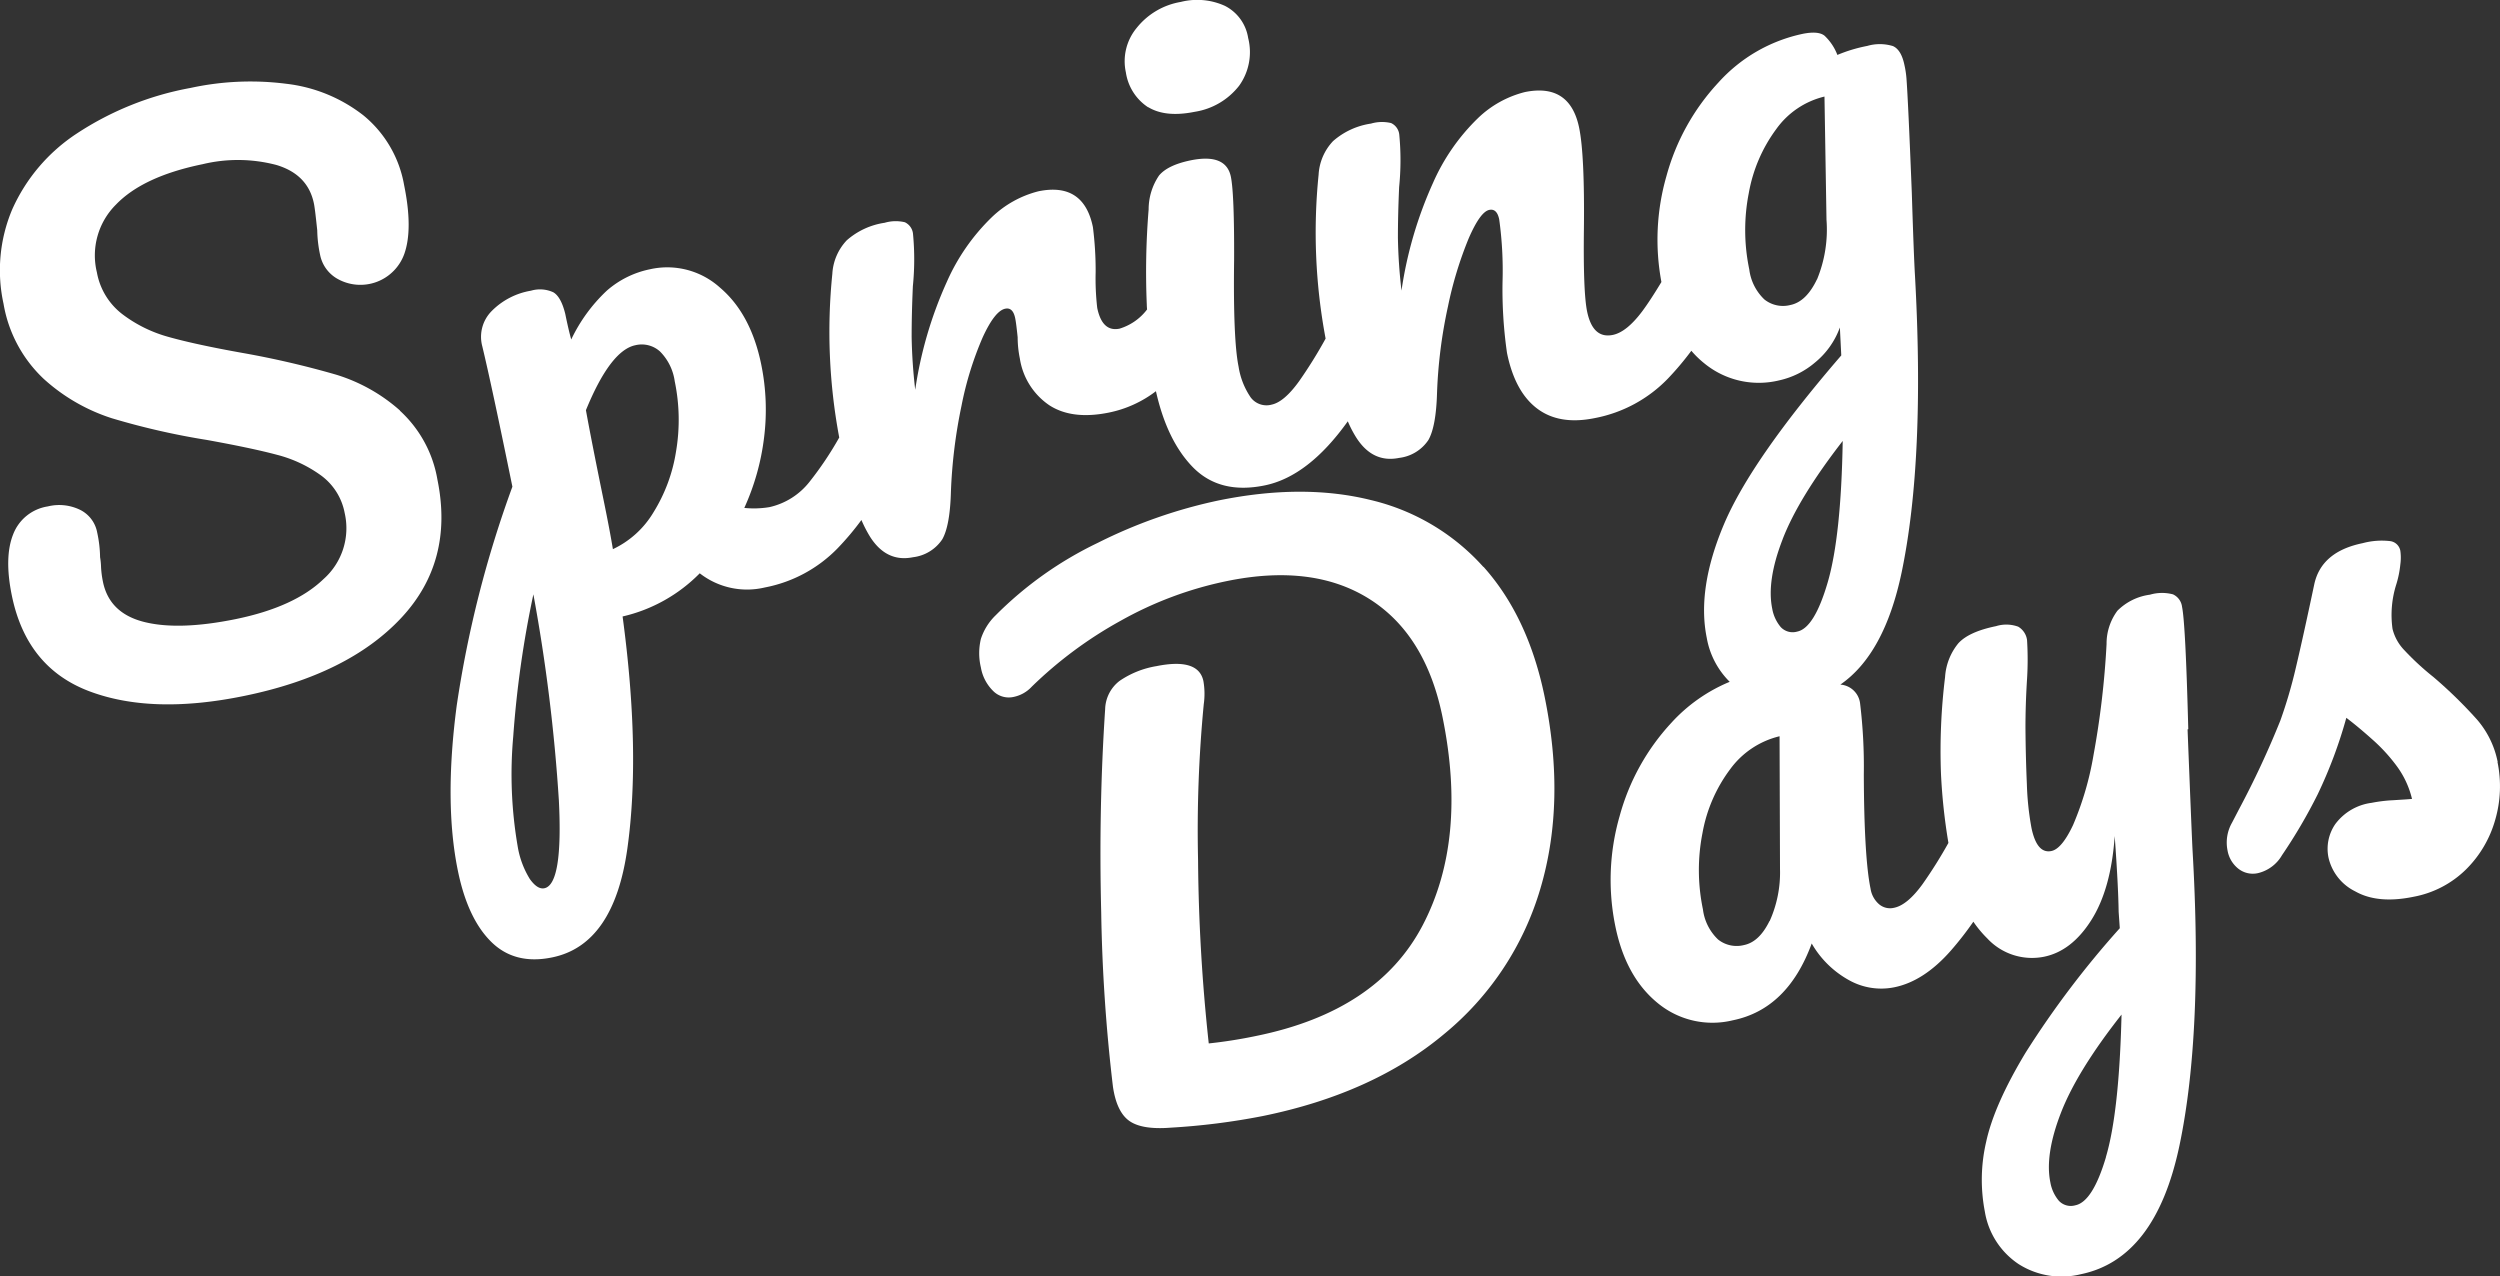
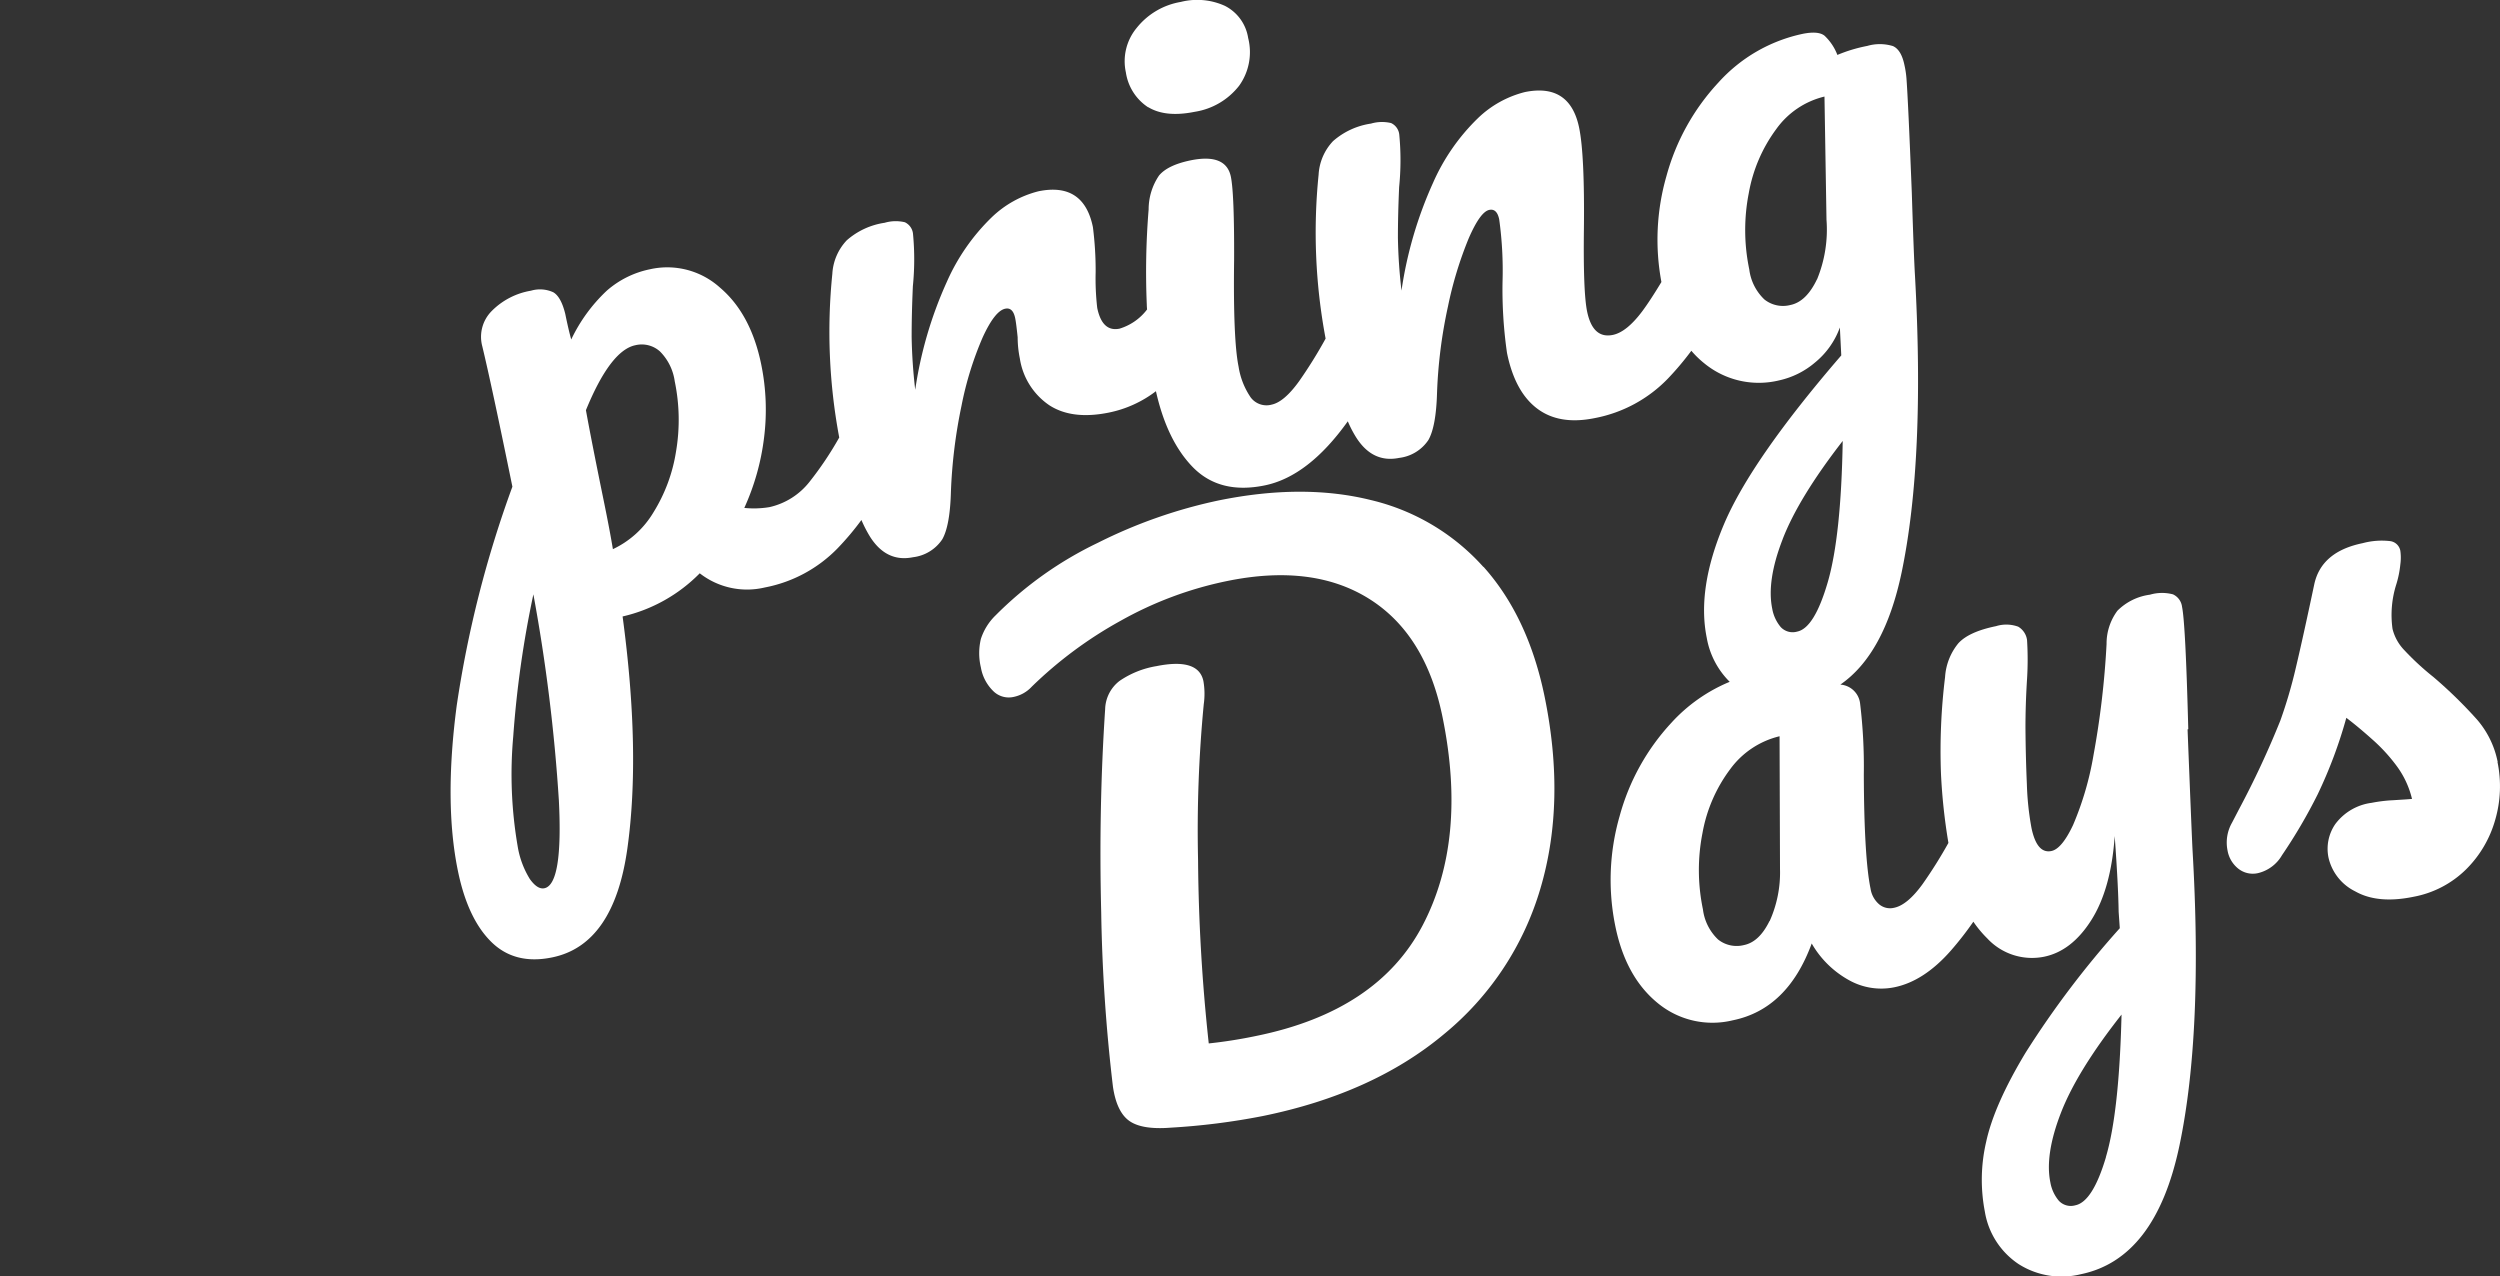
<svg xmlns="http://www.w3.org/2000/svg" id="Groupe_159" data-name="Groupe 159" width="365.797" height="186.738" viewBox="0 0 365.797 186.738">
  <rect x="0" y="0" width="365.797" height="186.738" fill="#333333" stroke="none" />
-   <path id="Tracé_303" data-name="Tracé 303" d="M58.525,125.617a25.091,25.091,0,0,0-9.38-5.266A132.936,132.936,0,0,0,35.6,117.2c-4.613-.82-8.214-1.6-10.84-2.332a19.867,19.867,0,0,1-6.868-3.357,9.9,9.9,0,0,1-3.729-6.112,10.487,10.487,0,0,1,2.781-9.918q3.959-4.132,12.686-5.92a22.085,22.085,0,0,1,10.8.115q4.613,1.384,5.484,5.638c.115.538.269,1.845.487,3.921a18.66,18.66,0,0,0,.423,3.613,5.18,5.18,0,0,0,2.563,3.5,6.826,6.826,0,0,0,9.764-3.69q1.269-3.633-.038-10.033a16.94,16.94,0,0,0-5.946-10.2A22.513,22.513,0,0,0,41.919,77.8a41.326,41.326,0,0,0-14.044.6,44.92,44.92,0,0,0-16.658,6.676A25.863,25.863,0,0,0,1.76,96.2,22.891,22.891,0,0,0,.5,109.984,19.558,19.558,0,0,0,6.4,120.991a27.132,27.132,0,0,0,9.943,5.741,107.424,107.424,0,0,0,13.916,3.178q6.593,1.192,10.277,2.178a19,19,0,0,1,6.432,3.024,8.816,8.816,0,0,1,3.447,5.484,9.95,9.95,0,0,1-3.1,9.674q-4.248,4.094-12.865,5.856-8.323,1.691-13.39.41t-6.01-5.856a14.547,14.547,0,0,1-.282-2.166,10.134,10.134,0,0,0-.141-1.448,18.022,18.022,0,0,0-.423-3.613,4.641,4.641,0,0,0-2.473-3.306,6.989,6.989,0,0,0-4.754-.513,6.479,6.479,0,0,0-5.074,4.1q-1.326,3.344-.192,8.918,2.153,10.552,11.315,14.018t22.655.7q15.223-3.114,22.988-11.4T63.984,135.7a17.675,17.675,0,0,0-5.5-10.084Z" transform="translate(0.017 -65.536)" fill="#fff" />
  <path id="Tracé_304" data-name="Tracé 304" d="M131.856,83.834q2.537,1.538,6.791.679a10.231,10.231,0,0,0,6.509-3.819,8.429,8.429,0,0,0,1.32-6.983,6.361,6.361,0,0,0-3.4-4.7,9.8,9.8,0,0,0-6.458-.577,10.484,10.484,0,0,0-6.458,3.806,7.64,7.64,0,0,0-1.576,6.509,7.387,7.387,0,0,0,3.255,5.1Z" transform="translate(36.154 -68.152)" fill="#fff" />
  <path id="Tracé_305" data-name="Tracé 305" d="M185.569,135.307a31.977,31.977,0,0,0-16.479-9.79q-9.918-2.46-22.283.064a72.777,72.777,0,0,0-17.657,6.2,53.976,53.976,0,0,0-14.954,10.61,8.436,8.436,0,0,0-2.153,3.447,8.964,8.964,0,0,0,0,4.177,6.312,6.312,0,0,0,1.756,3.4,3.221,3.221,0,0,0,3.037.91,4.959,4.959,0,0,0,2.652-1.5,60.273,60.273,0,0,1,12.993-9.636,53.793,53.793,0,0,1,15.569-5.817q12.57-2.576,20.822,2.614t10.712,17.26q3.671,17.952-2.909,30.51t-24.333,16.171a69.82,69.82,0,0,1-6.958,1.1,265.13,265.13,0,0,1-1.563-26.794,193.242,193.242,0,0,1,.833-22.847,10.786,10.786,0,0,0-.051-3.37q-.711-3.44-6.894-2.191a13.408,13.408,0,0,0-5.369,2.153,5.374,5.374,0,0,0-2.114,4.126q-.961,14.473-.577,29.766a248.216,248.216,0,0,0,1.717,25.487c.359,2.46,1.166,4.139,2.4,5.01s3.242,1.2,6.01.987a100.028,100.028,0,0,0,13.493-1.7q16.126-3.287,26.512-11.968a43.3,43.3,0,0,0,14.134-21.335q3.748-12.666.628-27.985-2.4-11.763-8.97-19.093Z" transform="translate(31.479 -52.353)" fill="#fff" />
  <path id="Tracé_306" data-name="Tracé 306" d="M305.691,173.8q-.4-15.453-.91-17.888a2.308,2.308,0,0,0-1.333-1.845,6.307,6.307,0,0,0-3.37.051,8.261,8.261,0,0,0-4.754,2.345,8.058,8.058,0,0,0-1.589,4.869,126.359,126.359,0,0,1-1.909,16.248,45.109,45.109,0,0,1-2.986,10.225c-1.1,2.345-2.166,3.614-3.178,3.819q-2.133.442-2.922-3.421a42.132,42.132,0,0,1-.666-6.368q-.173-3.921-.205-8.252c0-2.114.064-4.485.231-7.124a46.1,46.1,0,0,0,0-5.7,2.676,2.676,0,0,0-1.294-1.96,5.074,5.074,0,0,0-3.242-.077q-3.959.807-5.51,2.5a8.638,8.638,0,0,0-1.948,4.946,88.718,88.718,0,0,0-.6,14.134,85.262,85.262,0,0,0,1.089,10.136,66.951,66.951,0,0,1-3.806,6.061c-1.486,2.037-2.87,3.178-4.164,3.434a2.483,2.483,0,0,1-2.166-.513,3.758,3.758,0,0,1-1.256-2.281q-.942-4.575-.987-16.709a76.889,76.889,0,0,0-.551-10.456,3.127,3.127,0,0,0-2.883-2.7q6.458-4.459,8.97-16.427,3.441-16.511,1.948-43.464-.173-2.922-.461-12.058-.538-13.531-.782-16.748a13.931,13.931,0,0,0-.295-1.948c-.308-1.486-.859-2.409-1.679-2.781a6.555,6.555,0,0,0-3.754-.026,21.994,21.994,0,0,0-4.382,1.32,7.51,7.51,0,0,0-1.9-2.832c-.628-.474-1.679-.551-3.165-.256a23,23,0,0,0-12.34,7.124,32.676,32.676,0,0,0-7.611,13.711,33.675,33.675,0,0,0-.73,15.479c-1.051,1.743-1.986,3.178-2.793,4.267q-2.287,3.056-4.318,3.473-2.941.6-3.767-3.46-.577-2.845-.461-12.058.115-10.8-.692-14.761-1.345-6.593-7.945-5.254a15.232,15.232,0,0,0-6.881,3.831,29.994,29.994,0,0,0-6.573,9.482,58.786,58.786,0,0,0-4.6,15.735,76.977,76.977,0,0,1-.525-7.714c0-2.114.051-4.587.179-7.432a39.326,39.326,0,0,0,.026-7.611,2.1,2.1,0,0,0-1.2-1.755,5.758,5.758,0,0,0-2.947.077,10.784,10.784,0,0,0-5.548,2.563,7.757,7.757,0,0,0-2.114,4.92,83.745,83.745,0,0,0,1.025,23.975,67.036,67.036,0,0,1-3.844,6.189c-1.474,2.063-2.832,3.216-4.049,3.473a2.881,2.881,0,0,1-3.075-1.064,10.964,10.964,0,0,1-1.768-4.5q-.807-3.959-.653-15.62.038-9.63-.474-12.16c-.474-2.294-2.435-3.1-5.881-2.4-2.23.461-3.767,1.192-4.626,2.217a8.826,8.826,0,0,0-1.525,4.959,113.017,113.017,0,0,0-.269,13.954c0,.243.026.461.038.692a7.94,7.94,0,0,1-4.023,2.806q-2.537.519-3.268-3.037a37.518,37.518,0,0,1-.231-5.241,50.378,50.378,0,0,0-.4-6.573q-1.345-6.593-7.945-5.254a15.232,15.232,0,0,0-6.881,3.831,30,30,0,0,0-6.573,9.482,58.785,58.785,0,0,0-4.6,15.735,76.967,76.967,0,0,1-.525-7.714c0-2.114.051-4.587.179-7.432a39.326,39.326,0,0,0,.026-7.611,2.1,2.1,0,0,0-1.2-1.756,5.759,5.759,0,0,0-2.947.077,10.784,10.784,0,0,0-5.548,2.563,7.757,7.757,0,0,0-2.114,4.92A83.93,83.93,0,0,0,108.3,131.12a49.333,49.333,0,0,1-4.318,6.445,10.322,10.322,0,0,1-5.894,3.742,13.767,13.767,0,0,1-3.678.115,34.947,34.947,0,0,0,2.883-10.213,32.906,32.906,0,0,0-.41-10.8q-1.518-7.4-6.048-11.238A11.515,11.515,0,0,0,80.618,106.5a13.737,13.737,0,0,0-6.33,3.139,23.753,23.753,0,0,0-5.2,7.137c-.231-.794-.525-2.037-.871-3.729-.41-1.679-1-2.742-1.755-3.178a4.672,4.672,0,0,0-3.267-.231,10.518,10.518,0,0,0-5.741,2.973,5.343,5.343,0,0,0-1.384,5.151q1.384,5.747,4.408,20.553a161.836,161.836,0,0,0-8.15,32.047q-1.864,14.166.167,24.115,1.422,7,4.869,10.418c2.294,2.281,5.279,3.05,8.931,2.294q9.034-1.845,11.007-15.94t-.7-33.944a23.086,23.086,0,0,0,11.289-6.317,11.238,11.238,0,0,0,9.508,2.076A20.082,20.082,0,0,0,108.1,147.29a40.186,40.186,0,0,0,3.447-4.1,18.731,18.731,0,0,0,1.294,2.5q2.4,3.729,6.253,2.947a6,6,0,0,0,4.28-2.614q1.134-1.98,1.269-6.971a74.576,74.576,0,0,1,1.55-12.583,48.5,48.5,0,0,1,3.088-9.982c1.192-2.6,2.294-4.011,3.319-4.216.743-.154,1.23.32,1.448,1.4.1.474.218,1.4.359,2.781a15.622,15.622,0,0,0,.32,3.1,10.11,10.11,0,0,0,4.305,6.843q3.344,2.172,8.726,1.076a16.81,16.81,0,0,0,6.881-3.127q1.614,7.208,5.369,11.084,3.94,4.056,10.546,2.7c4.267-.871,8.329-4.011,12.16-9.38a16.682,16.682,0,0,0,1.256,2.409q2.4,3.729,6.253,2.947a6,6,0,0,0,4.28-2.614q1.134-1.98,1.269-6.971a70.691,70.691,0,0,1,1.6-12.583,55.294,55.294,0,0,1,3.037-9.969c1.128-2.588,2.127-3.972,3.011-4.152.743-.154,1.23.32,1.448,1.4a54.312,54.312,0,0,1,.487,9.1,65.147,65.147,0,0,0,.653,10.43c.769,3.793,2.242,6.5,4.408,8.137s4.972,2.1,8.419,1.4a20.082,20.082,0,0,0,10.712-5.779,43,43,0,0,0,3.434-4.075,13.927,13.927,0,0,0,1.871,1.82,12.576,12.576,0,0,0,10.981,2.511,12.1,12.1,0,0,0,5.228-2.6,11.838,11.838,0,0,0,3.652-5.138l.205,4.088q-13.166,15.261-17.158,24.692t-2.524,16.632a11.937,11.937,0,0,0,3.357,6.433,23.886,23.886,0,0,0-8.5,5.958,32.677,32.677,0,0,0-7.611,13.711,33.719,33.719,0,0,0-.615,16.133q1.518,7.4,6.2,11.212a12.577,12.577,0,0,0,10.981,2.512q8.015-1.634,11.545-11.238a14.212,14.212,0,0,0,5.484,5.382,9.63,9.63,0,0,0,6.6,1.025c2.909-.589,5.676-2.4,8.3-5.395a47.53,47.53,0,0,0,3.268-4.2,16.206,16.206,0,0,0,2.025,2.435,8.93,8.93,0,0,0,8.316,2.691q4.056-.827,6.932-5.382t3.408-12.276q.519,7.189.577,11.084l.167,2.4a136.219,136.219,0,0,0-13.775,18.2q-4.613,7.65-5.779,13.07a24.5,24.5,0,0,0-.192,10.187,11.423,11.423,0,0,0,4.959,7.7,11.715,11.715,0,0,0,9.072,1.474q10.956-2.249,14.441-18.811t1.909-43.413q-.135-2.729-.718-17.5Zm-240.54,23.27c-.679.141-1.384-.32-2.127-1.358a13.143,13.143,0,0,1-1.781-4.818,62.181,62.181,0,0,1-.641-16.043,151.333,151.333,0,0,1,2.947-20.784,254.855,254.855,0,0,1,3.729,30.151Q67.894,196.521,65.152,197.072Zm19.272-63.915a23.788,23.788,0,0,1-3.306,8.918,13.693,13.693,0,0,1-5.933,5.382c-.282-1.7-.73-4.113-1.371-7.227q-1.768-8.63-2.576-13.108,3.594-8.765,7.253-9.508a3.979,3.979,0,0,1,3.575.91,7.678,7.678,0,0,1,2.166,4.37,27.678,27.678,0,0,1,.192,10.264Zm166.938-25.179c-1.038,2.178-2.332,3.434-3.883,3.754a4.364,4.364,0,0,1-3.806-.807,7.312,7.312,0,0,1-2.217-4.408,28.117,28.117,0,0,1-.064-11.186A22.236,22.236,0,0,1,245.4,86a12.16,12.16,0,0,1,7.06-4.767l.295,18.016a19.126,19.126,0,0,1-1.384,8.739ZM246.338,146q2.345-6.074,8.79-14.377-.231,13.9-2.178,20.63c-1.307,4.5-2.793,6.919-4.485,7.265a2.386,2.386,0,0,1-2.409-.666,5.707,5.707,0,0,1-1.243-2.7c-.551-2.7-.051-6.087,1.525-10.136Zm-1.922,55.868c-1,2.037-2.23,3.2-3.716,3.511a4.364,4.364,0,0,1-3.806-.807,7.312,7.312,0,0,1-2.217-4.408,28.117,28.117,0,0,1-.064-11.186,22.024,22.024,0,0,1,4.062-9.341,12.567,12.567,0,0,1,7.214-4.805l.064,19.438a17.289,17.289,0,0,1-1.512,7.6Zm49.23,34.546q-1.941,6.535-4.485,7.048a2.386,2.386,0,0,1-2.409-.666,5.708,5.708,0,0,1-1.243-2.7c-.551-2.7-.026-6.112,1.563-10.2s4.549-8.88,8.854-14.339q-.346,14.339-2.294,20.861Z" transform="translate(14.495 -67.104)" fill="#fff" />
  <path id="Tracé_307" data-name="Tracé 307" d="M293.9,162.287a13.463,13.463,0,0,0-3.011-6.2,65.908,65.908,0,0,0-6.407-6.253,39.074,39.074,0,0,1-4.228-3.9,6.854,6.854,0,0,1-1.743-3.127,14.788,14.788,0,0,1,.564-6.561,14.794,14.794,0,0,0,.577-2.87,7.264,7.264,0,0,0,0-2.012,1.745,1.745,0,0,0-1.448-1.4,10.752,10.752,0,0,0-4.062.295c-4.062.833-6.432,2.857-7.1,6.1-1.076,5.087-1.961,9.1-2.665,12.071a69.769,69.769,0,0,1-2.268,7.752,131.632,131.632,0,0,1-6.1,13.083l-.987,1.9a5.853,5.853,0,0,0-.654,4.049,4.335,4.335,0,0,0,1.6,2.691,3.415,3.415,0,0,0,2.883.628,5.541,5.541,0,0,0,3.485-2.614,76.771,76.771,0,0,0,5.215-8.893,67.571,67.571,0,0,0,4.2-11.212c1.166.884,2.447,1.948,3.819,3.178a24.885,24.885,0,0,1,3.614,3.959,13.291,13.291,0,0,1,2.178,4.728c-.628.064-1.55.115-2.768.192a21.619,21.619,0,0,0-3.152.384,7.883,7.883,0,0,0-5.292,3.088,6.367,6.367,0,0,0-1,4.959,7.308,7.308,0,0,0,3.908,4.908c2.191,1.243,5.049,1.512,8.56.782a14.764,14.764,0,0,0,7.637-3.985,16.5,16.5,0,0,0,4.28-7.265,17.561,17.561,0,0,0,.333-8.47Z" transform="translate(71.561 -50.784)" fill="#fff" />
</svg>